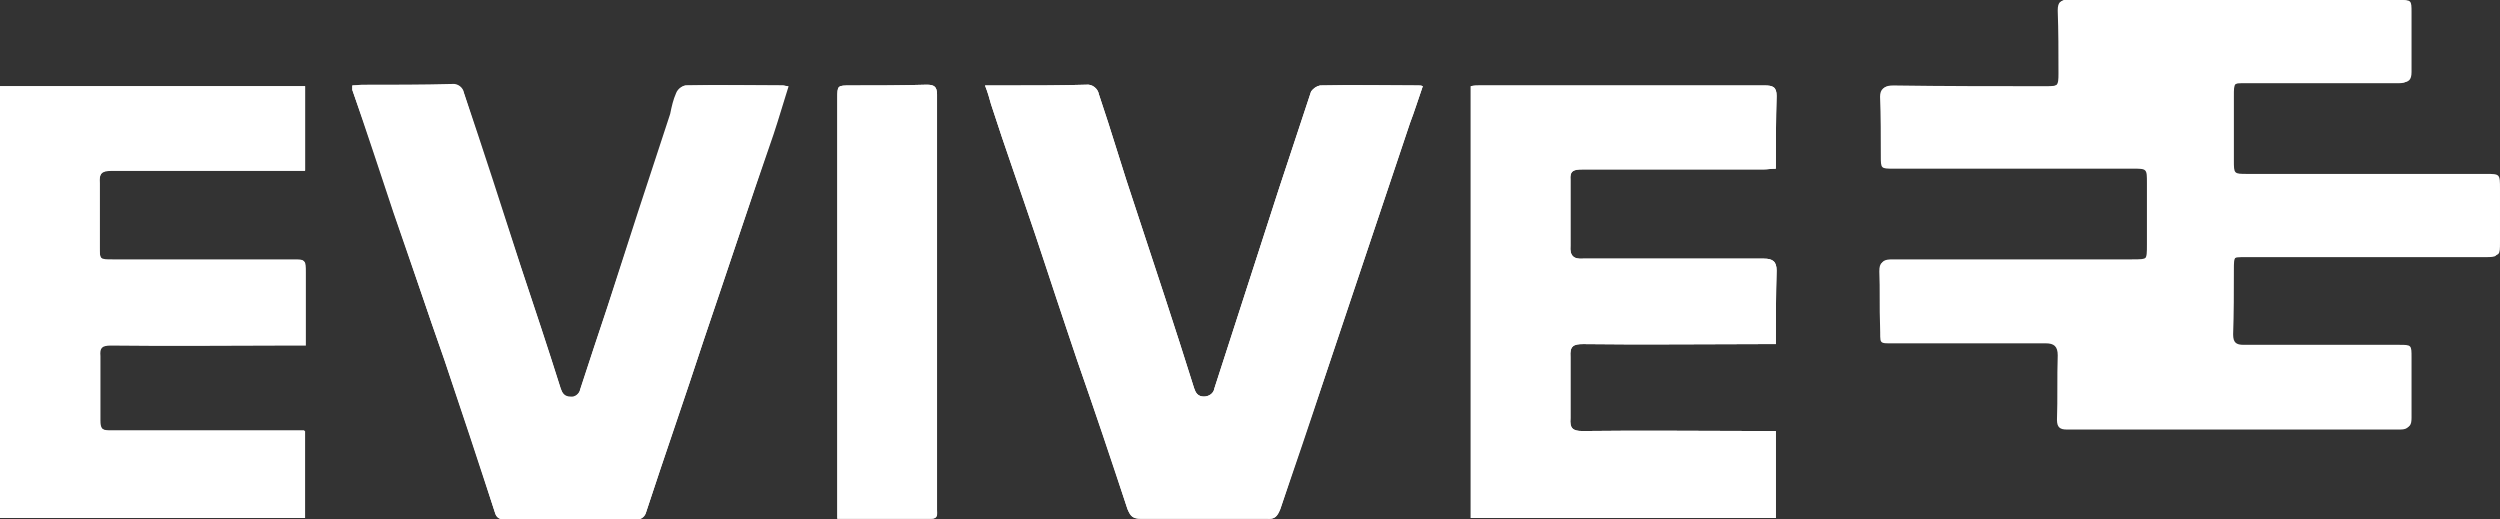
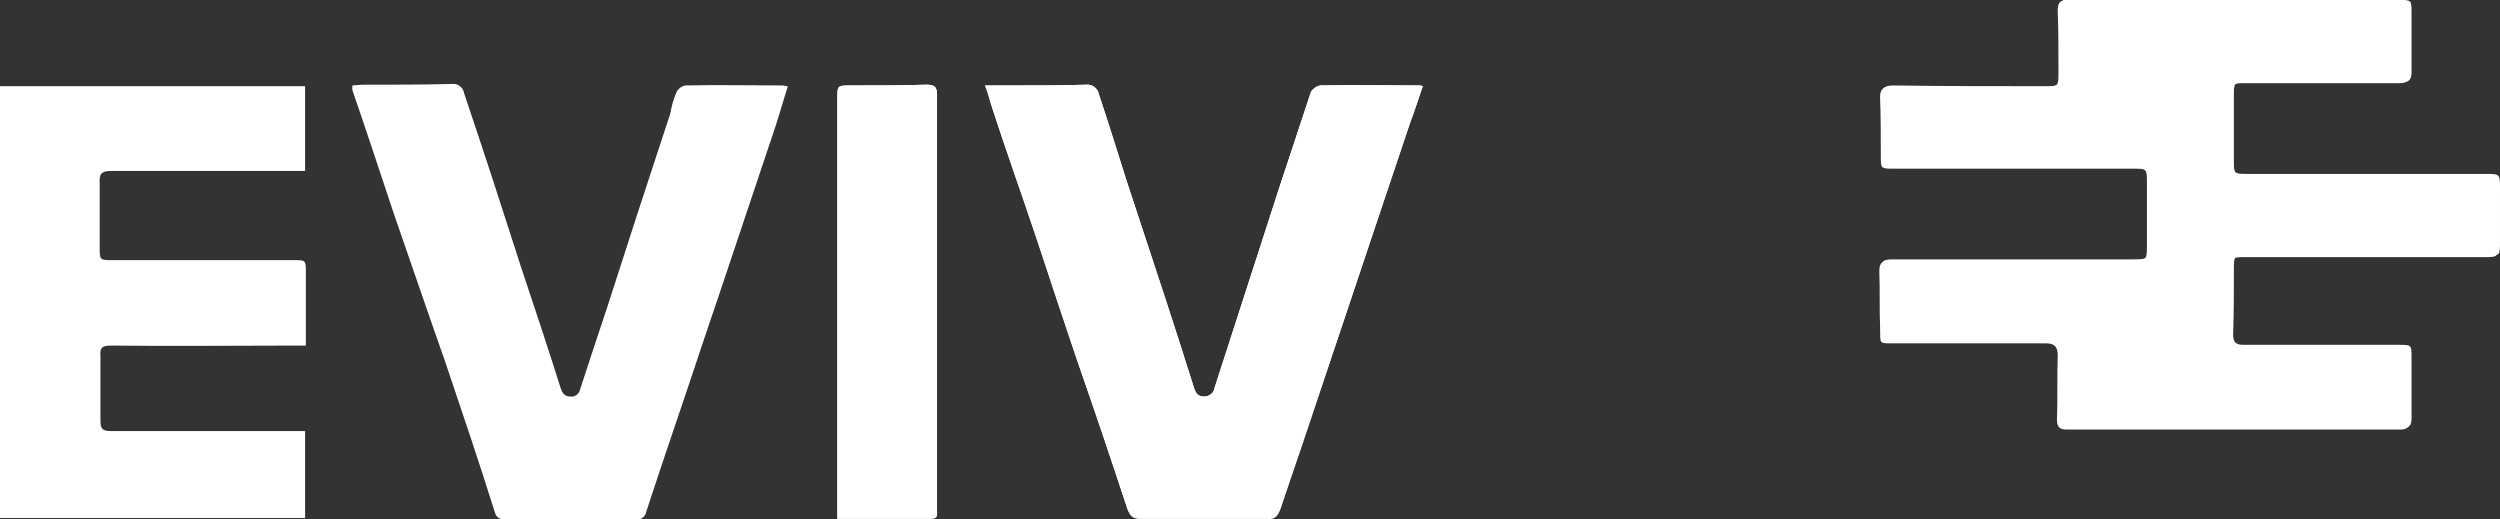
<svg xmlns="http://www.w3.org/2000/svg" version="1.1" id="图层_1" x="0px" y="0px" viewBox="0 0 333.5 69.3" style="enable-background:new 0 0 333.5 69.3;" xml:space="preserve">
  <rect x="0" y="0" width="333.5" height="69.3" fill="#333333" stroke="none" />
  <style type="text/css">
	.st0{fill:#FFFFFF;}
</style>
  <title>资源 1</title>
  <g id="图层_1-2">
    <path class="st0" d="M298.2,0h-22.1c-1.2,0-1.6,0.2-1.6,1.4c0.1,2.8,0.1,5.5,0.1,8.4c0,1.7-0.1,1.8-1.9,1.8c-6.7,0-13.6,0-20.3-0.1   c-1.1,0-1.6,0.4-1.6,1.4c0.1,2.6,0.1,5.3,0.1,7.9c0,1.7,0,1.7,1.7,1.7h31.9c1.9,0,1.9,0,1.9,1.9v8.2c0,2.2,0,2.2-2.2,2.2h-31.9   c-1.2,0-1.6,0.2-1.6,1.4c0.1,2.4,0,4.8,0.1,7.3s-0.4,2.3,2.2,2.3h19.9c1.1,0,1.6,0.4,1.6,1.6c-0.1,2.9,0,5.8-0.1,8.6   c0,1,0.4,1.3,1.3,1.3h44.5c1.1,0,1.3-0.5,1.3-1.4v-8c0-1.7,0-1.7-1.7-1.7h-20.8c-1.1,0-1.4-0.4-1.4-1.4c0.1-2.9,0.1-5.8,0.1-8.6   c0-1.9,0-1.9,1.9-1.9h31.8c1.8,0,1.8,0,1.8-1.8v-7.1c0-2,0-2-1.9-2h-31.8c-1.8,0-1.8,0-1.8-1.8v-8.7c0-1.8,0-1.8,1.8-1.8h20.5   c1.1,0,1.4-0.4,1.4-1.4V1.7c0-1.7,0-1.7-1.7-1.7H298.2z" />
    <path class="st0" d="M0,69.1h40.7V57.5h-26c-1.1,0-1.3-0.4-1.3-1.4v-8.6c-0.1-1.1,0.2-1.4,1.4-1.4c8.2,0.1,16.3,0,24.4,0h1.6v-9.7   c0-1.7,0-1.7-1.6-1.7H15c-1.7,0-1.7,0-1.7-1.7v-8.5c-0.1-1.3,0.2-1.7,1.6-1.7h25.8V11.5H0V69.1z" />
-     <path class="st0" d="M196.2,11.5v57.6h40.7V57.5h-1.6c-8.2,0-16.2-0.1-24.2,0c-1.3,0-1.7-0.4-1.6-1.7v-8.2   c-0.1-1.4,0.4-1.7,1.7-1.7c8,0.1,16.1,0,24.1,0h1.6c0-3.4,0-6.6,0.1-9.8c0-1.2-0.5-1.6-1.7-1.6h-24.1c-1.3,0.1-1.8-0.4-1.7-1.7   v-8.8c-0.1-1.2,0.4-1.4,1.6-1.4h24.1c0.6,0,1.1-0.1,1.7-0.1c0-3.4,0-6.6,0.1-9.7c0-1.2-0.5-1.4-1.6-1.4h-37.9   C197.1,11.4,196.6,11.4,196.2,11.5z" />
    <path class="st0" d="M47,11.4V12c1.9,5.5,3.7,11,5.5,16.4C54.8,35,57,41.5,59.3,48c2.3,6.8,4.6,13.6,6.7,20.3c0.2,0.7,0.6,1,1.4,1   h17.4c0.7,0.1,1.3-0.4,1.4-1c2.5-7.7,5.2-15.4,7.7-23c3.1-9.1,6.1-18.2,9.2-27.4c0.7-2,1.3-4.2,2-6.4c-0.4,0-0.5-0.1-0.7-0.1   c-4.3,0-8.6-0.1-13,0c-0.5,0.1-1,0.5-1.2,1c-0.4,0.9-0.6,1.8-0.8,2.8c-1.4,4.3-2.9,8.8-4.3,13.1S82.4,36.7,81,41   c-1.2,3.6-2.4,7.2-3.6,10.9c-0.1,0.6-0.7,1.1-1.3,1c-0.8,0-1.1-0.5-1.3-1.1c-1.7-5.4-3.5-10.8-5.3-16.2c-2.5-7.8-5-15.5-7.6-23.2   c-0.1-0.7-0.8-1.3-1.6-1.2c-4.1,0.1-8,0.1-12,0.1L47,11.4z" />
    <path class="st0" d="M131.4,11.4c0.4,1,0.6,1.8,0.8,2.5c1.9,5.9,4,11.6,5.9,17.4s3.7,11.2,5.6,16.8c2.3,6.6,4.6,13.2,6.7,19.8   c0.4,1,0.7,1.3,1.8,1.3h16.8c1.1,0.1,1.4-0.4,1.8-1.3c1.9-5.8,3.8-11.4,5.8-17.2c3.8-11.4,7.7-22.9,11.5-34.3   c0.6-1.6,1.1-3.2,1.7-4.9c-0.2-0.1-0.4-0.1-0.6-0.1c-4.3,0-8.8-0.1-13.1,0c-0.5,0.1-0.9,0.4-1.2,0.8l-4.3,13L162,51.8   c-0.1,0.7-0.8,1.1-1.4,1.1c-0.8,0-1.1-0.5-1.3-1.1c-2.5-8-5.2-16.1-7.8-24c-1.7-5-3.2-10.2-4.9-15.2c-0.1-0.8-0.9-1.4-1.7-1.3   c-3.4,0.1-6.6,0.1-10,0.1L131.4,11.4z" />
    <path class="st0" d="M111.7,69.2h12.5c1,0,0.8-0.6,0.8-1.2V12.6c0-1.1-0.5-1.3-1.4-1.3c-3.4,0.1-6.7,0.1-10.1,0.1   c-1.8,0-1.8,0-1.8,1.7L111.7,69.2L111.7,69.2z" />
    <path class="st0" d="M298.2,0H320c1.7,0,1.7,0,1.7,1.7v7.9c0,1.1-0.4,1.4-1.4,1.4h-20.5c-1.8,0-1.8,0-1.8,1.8v8.6   c0,1.8,0,1.8,1.8,1.8h31.8c1.9,0,1.9,0,1.9,2v7.1c0,1.8,0,1.8-1.8,1.8h-31.8c-1.9,0-1.9,0-1.9,1.9c0,2.9,0,5.8-0.1,8.6   c0,1.1,0.4,1.4,1.4,1.4H320c1.7,0,1.7,0,1.7,1.7v8c0,1-0.2,1.4-1.3,1.4h-44.5c-1,0-1.3-0.4-1.3-1.3c0.1-2.9,0-5.8,0.1-8.6   c0-1.2-0.5-1.6-1.6-1.6h-19.9c-2.5,0-2.2,0.1-2.2-2.3s0-4.9-0.1-7.3c0-1.2,0.4-1.4,1.6-1.4h31.9c2.2,0,2.2,0,2.2-2.2v-8.1   c0-1.9,0-1.9-1.9-1.9h-31.9c-1.7,0-1.7,0-1.7-1.7c0-2.6,0-5.3-0.1-7.9c0-1.1,0.5-1.4,1.6-1.4c6.7,0.1,13.6,0.1,20.3,0.1   c1.8,0,1.9-0.1,1.9-1.8c0-2.9,0-5.6-0.1-8.4c0-1.2,0.4-1.4,1.6-1.4L298.2,0z" />
-     <path class="st0" d="M0,11.5h40.7v11.2H14.9c-1.3,0-1.7,0.4-1.6,1.7v8.5c0,1.7,0,1.7,1.7,1.7h24.1c1.6,0,1.6,0,1.6,1.7V46h-1.6   c-8,0-16.2,0.1-24.4,0c-1.2,0-1.6,0.4-1.4,1.4V56c0,1.1,0.2,1.4,1.3,1.4h26v11.7H0V11.5z" />
-     <path class="st0" d="M196.2,11.5c0.4-0.1,0.9-0.1,1.3-0.1h37.9c1.1,0,1.6,0.2,1.6,1.4c-0.1,3.1-0.1,6.4-0.1,9.7   c-0.6,0-1.1,0.1-1.7,0.1h-24.1c-1.2,0-1.7,0.2-1.6,1.4v8.8c-0.1,1.3,0.4,1.8,1.7,1.7h24.1c1.2,0,1.7,0.4,1.7,1.6   c-0.1,3.2-0.1,6.5-0.1,9.8h-1.6c-8,0-16.1,0.1-24.1,0c-1.3,0-1.8,0.2-1.7,1.7v8.2c-0.1,1.3,0.2,1.7,1.6,1.7c8-0.1,16.1,0,24.2,0   h1.6v11.6h-40.7V11.5z" />
-     <path class="st0" d="M47,11.4h1.3c4,0,7.9,0,12-0.1c0.8-0.1,1.4,0.5,1.6,1.2c2.5,7.7,5,15.4,7.6,23.2c1.8,5.4,3.6,10.8,5.3,16.2   c0.2,0.6,0.5,1.1,1.3,1.1c0.6,0.1,1.2-0.4,1.3-1c1.2-3.7,2.4-7.3,3.6-10.9c1.4-4.3,2.8-8.5,4.2-12.8s2.9-8.8,4.3-13.1   c0.2-0.9,0.5-1.9,0.8-2.8c0.2-0.5,0.7-0.9,1.2-1c4.3-0.1,8.6,0,13,0c0.2,0,0.4,0.1,0.7,0.1c-0.7,2.2-1.3,4.3-2,6.4   c-3.2,9.2-6.2,18.3-9.3,27.4c-2.5,7.7-5.2,15.4-7.7,23c-0.2,0.6-0.8,1.1-1.4,1H67.4c-0.8,0-1.2-0.2-1.4-1   c-2.2-6.7-4.4-13.4-6.7-20.2c-2.3-6.5-4.4-13-6.7-19.6C50.8,23,49,17.5,47,12V11.4z" />
    <path class="st0" d="M131.4,11.4h3.5c3.4,0,6.6,0,10-0.1c0.8-0.1,1.5,0.5,1.7,1.3c1.7,5,3.2,10.2,4.9,15.2c2.6,7.9,5.3,16,7.8,24   c0.2,0.6,0.5,1.1,1.3,1.1c0.7,0,1.3-0.4,1.4-1.1l8.6-26.6l4.3-13c0.3-0.4,0.7-0.7,1.2-0.8c4.3-0.1,8.8,0,13.1,0   c0.2,0,0.4,0,0.6,0.1c-0.6,1.7-1.1,3.4-1.7,4.9c-3.8,11.4-7.7,22.9-11.5,34.3c-1.9,5.8-3.8,11.4-5.8,17.2c-0.4,1-0.7,1.4-1.8,1.3   h-16.8c-1.1,0-1.4-0.4-1.8-1.3c-2.2-6.6-4.4-13.2-6.7-19.8c-1.9-5.6-3.7-11.2-5.6-16.8s-4-11.5-5.9-17.4   C132,13.2,131.8,12.4,131.4,11.4z" />
    <path class="st0" d="M111.7,69.2V13.1c0-1.7,0-1.7,1.8-1.7c3.4,0,6.7,0,10.1-0.1c1,0,1.4,0.2,1.4,1.3V68c0,0.6,0.1,1.2-0.8,1.2   L111.7,69.2z" />
  </g>
</svg>